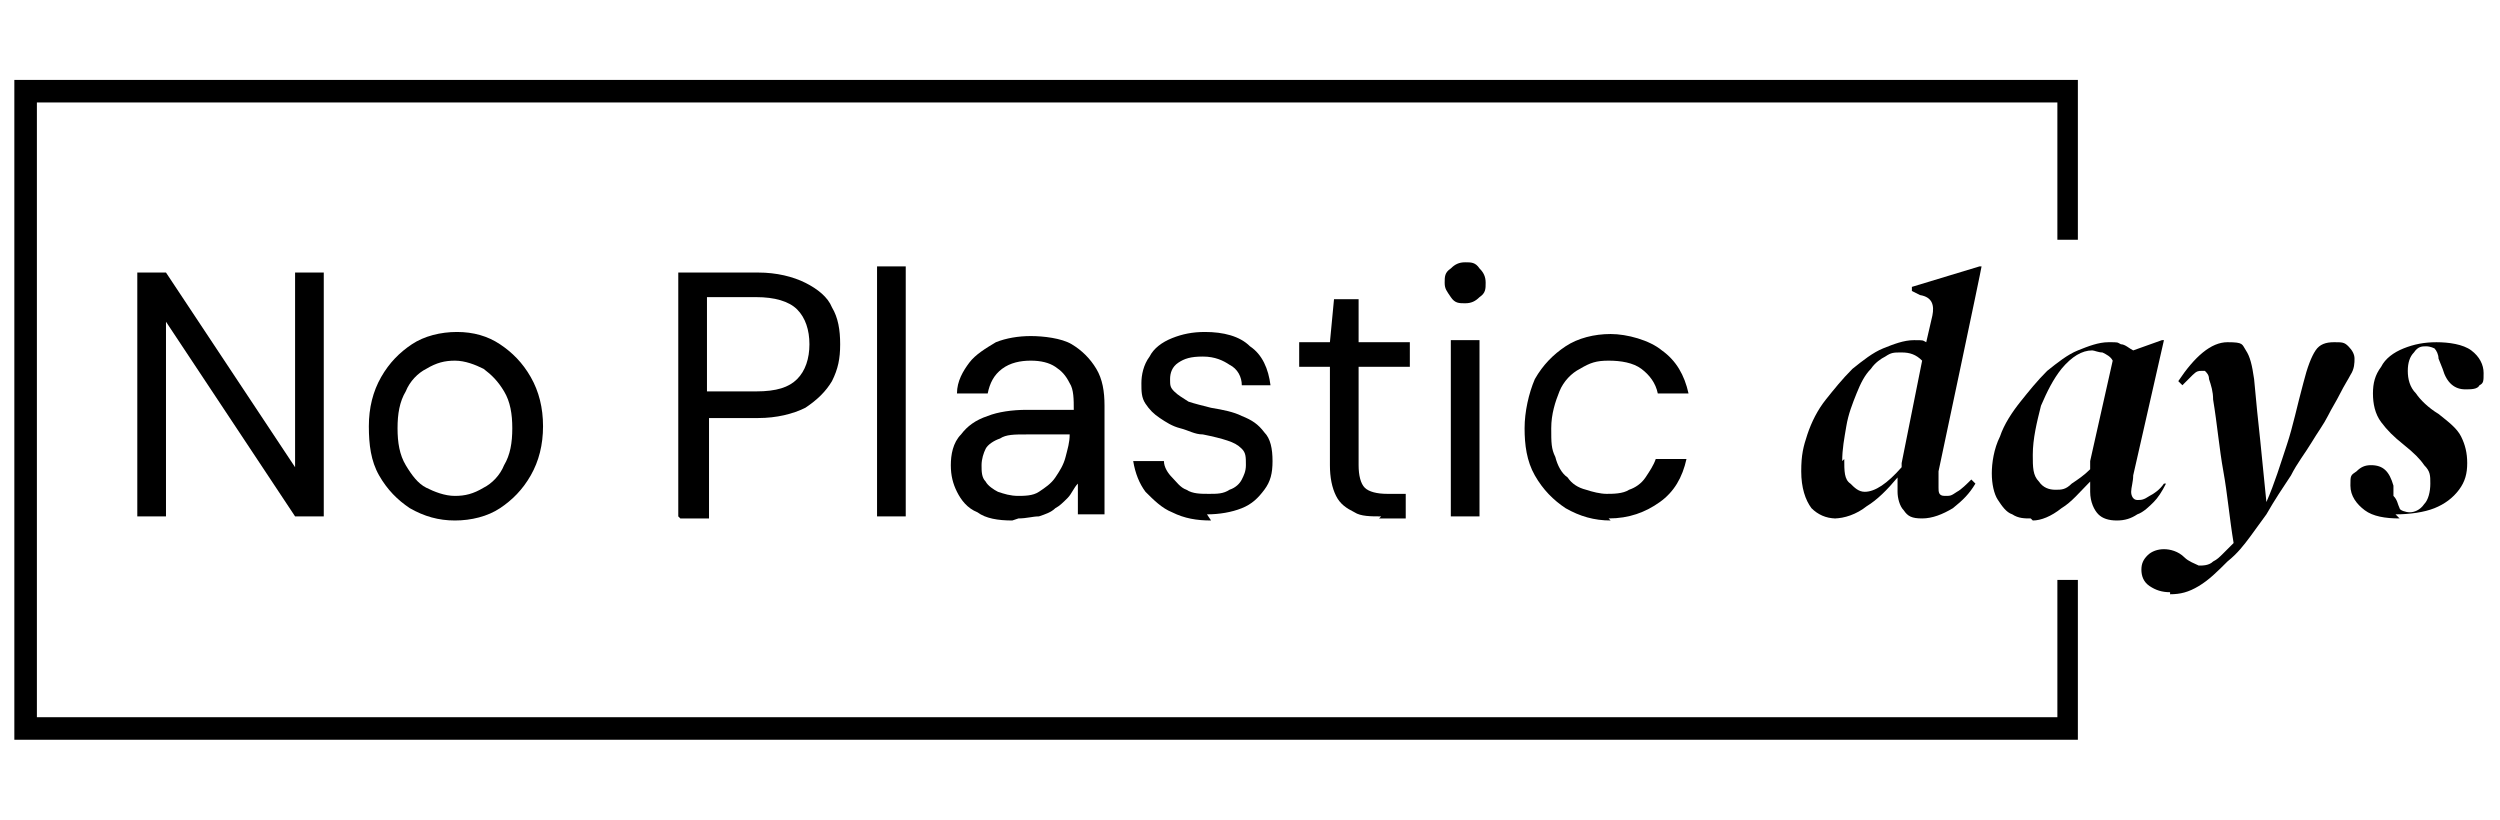
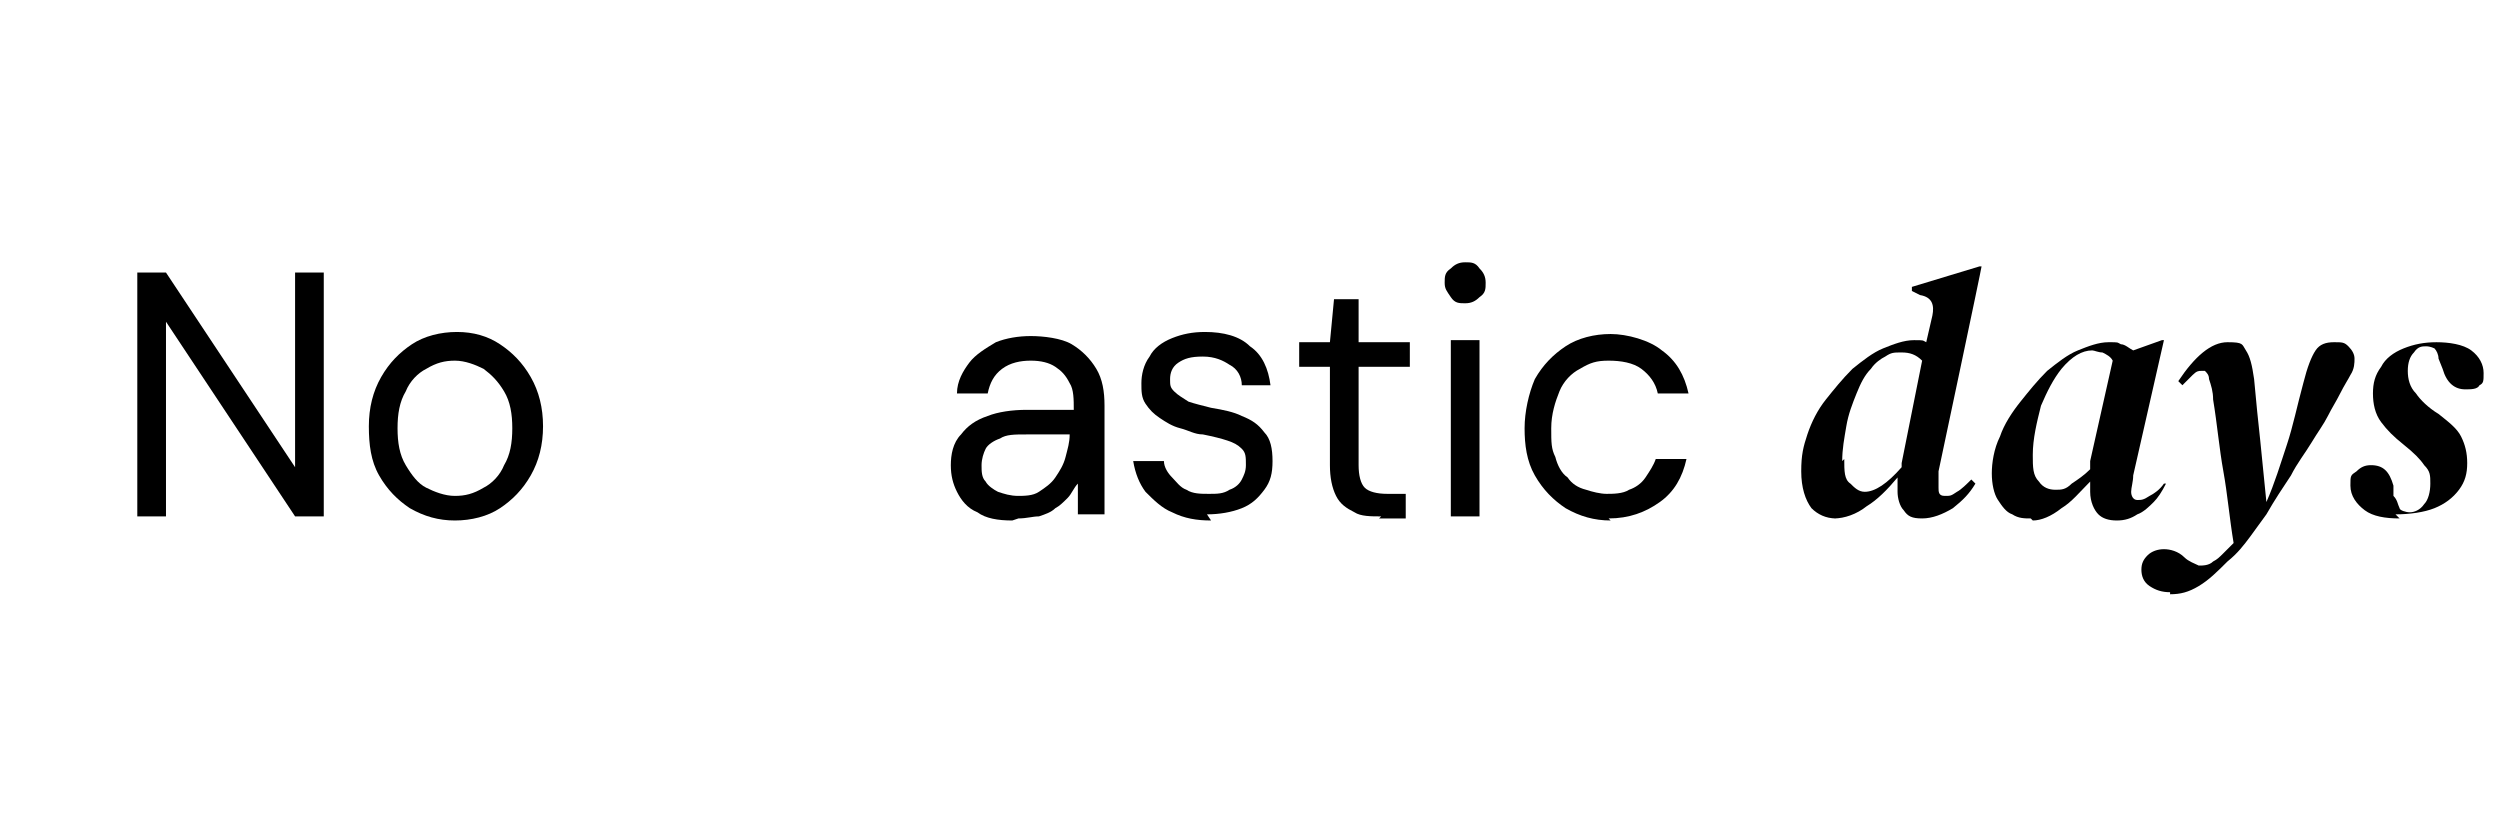
<svg xmlns="http://www.w3.org/2000/svg" viewBox="0 0 122 40" version="1.1" id="Calque_1">
  <g>
    <path d="M6.7,25.2v-11.9h1.4l6.3,9.5v-9.5h1.4v11.9h-1.4l-6.3-9.5v9.5h-1.4Z" />
    <path d="M22.2,25.4c-.8,0-1.5-.2-2.2-.6-.6-.4-1.1-.9-1.5-1.6-.4-.7-.5-1.5-.5-2.4s.2-1.7.6-2.4c.4-.7.9-1.2,1.5-1.6.6-.4,1.4-.6,2.2-.6s1.5.2,2.1.6c.6.4,1.1.9,1.5,1.6.4.7.6,1.5.6,2.4s-.2,1.7-.6,2.4c-.4.7-.9,1.2-1.5,1.6-.6.4-1.4.6-2.2.6ZM22.2,24.2c.5,0,.9-.1,1.4-.4.4-.2.8-.6,1-1.1.3-.5.4-1.1.4-1.8s-.1-1.3-.4-1.8c-.3-.5-.6-.8-1-1.1-.4-.2-.9-.4-1.4-.4s-.9.1-1.4.4c-.4.2-.8.6-1,1.1-.3.5-.4,1.1-.4,1.8s.1,1.3.4,1.8c.3.5.6.9,1,1.1.4.2.9.4,1.4.4Z" />
-     <path d="M33.1,25.2v-11.9h3.9c.9,0,1.7.2,2.3.5.6.3,1.1.7,1.3,1.2.3.5.4,1.1.4,1.8s-.1,1.2-.4,1.8c-.3.5-.7.9-1.3,1.3-.6.3-1.4.5-2.3.5h-2.4v4.9h-1.4ZM34.5,19.1h2.4c1,0,1.6-.2,2-.6.4-.4.6-1,.6-1.7s-.2-1.3-.6-1.7c-.4-.4-1.1-.6-2-.6h-2.4v4.6Z" />
-     <path d="M42.8,25.2v-12.2h1.4v12.2h-1.4Z" />
    <path d="M49.4,25.4c-.7,0-1.3-.1-1.7-.4-.5-.2-.8-.6-1-1-.2-.4-.3-.8-.3-1.3s.1-1.1.5-1.5c.3-.4.7-.7,1.3-.9.5-.2,1.2-.3,1.9-.3h2.3c0-.5,0-1-.2-1.3-.2-.4-.4-.6-.7-.8-.3-.2-.7-.3-1.2-.3s-1,.1-1.4.4c-.4.3-.6.7-.7,1.2h-1.5c0-.6.3-1.1.6-1.5.3-.4.8-.7,1.3-1,.5-.2,1.1-.3,1.7-.3s1.5.1,2,.4.9.7,1.2,1.2c.3.5.4,1.1.4,1.8v5.3h-1.3v-1.5c-.2.2-.3.5-.5.7-.2.2-.4.4-.6.5-.2.2-.5.3-.8.4-.3,0-.6.1-1,.1ZM49.6,24.2c.4,0,.8,0,1.1-.2.3-.2.6-.4.8-.7.2-.3.4-.6.5-1,.1-.4.2-.7.2-1.1h0c0,0-2.1,0-2.1,0-.6,0-1,0-1.3.2-.3.1-.6.3-.7.5-.1.2-.2.5-.2.8s0,.6.2.8c.1.2.4.4.6.5.3.1.6.2,1,.2Z" />
    <path d="M59.1,25.4c-.7,0-1.3-.1-1.9-.4-.5-.2-.9-.6-1.3-1-.3-.4-.5-.9-.6-1.5h1.5c0,.3.2.6.4.8.2.2.4.5.7.6.3.2.7.2,1.1.2s.7,0,1-.2c.3-.1.5-.3.6-.5.1-.2.2-.4.2-.7,0-.4,0-.6-.2-.8-.2-.2-.4-.3-.7-.4-.3-.1-.7-.2-1.2-.3-.4,0-.7-.2-1.1-.3-.4-.1-.7-.3-1-.5-.3-.2-.5-.4-.7-.7-.2-.3-.2-.6-.2-1s.1-.9.4-1.3c.2-.4.6-.7,1.1-.9.5-.2,1-.3,1.6-.3.9,0,1.7.2,2.2.7.6.4.9,1.1,1,1.9h-1.4c0-.4-.2-.8-.6-1-.3-.2-.7-.4-1.3-.4s-.9.1-1.2.3c-.3.2-.4.5-.4.8s0,.4.2.6c.2.2.4.3.7.5.3.1.7.2,1.1.3.6.1,1.1.2,1.5.4.5.2.8.4,1.1.8.3.3.4.8.4,1.4s-.1,1-.4,1.4c-.3.4-.6.7-1.1.9-.5.2-1.1.3-1.7.3Z" />
    <path d="M67.4,25.2c-.5,0-1,0-1.3-.2-.4-.2-.7-.4-.9-.8-.2-.4-.3-.9-.3-1.5v-4.8h-1.5v-1.2h1.5l.2-2.1h1.2v2.1h2.5v1.2h-2.5v4.8c0,.5.1.9.3,1.1.2.2.6.3,1.1.3h.9v1.2h-1.3Z" />
-     <path d="M71.5,14.8c-.3,0-.5,0-.7-.3s-.3-.4-.3-.7,0-.5.3-.7c.2-.2.4-.3.7-.3s.5,0,.7.3c.2.2.3.4.3.7s0,.5-.3.7c-.2.2-.4.3-.7.3ZM70.8,25.2v-8.6h1.4v8.6h-1.4Z" />
+     <path d="M71.5,14.8c-.3,0-.5,0-.7-.3s-.3-.4-.3-.7,0-.5.3-.7c.2-.2.4-.3.7-.3s.5,0,.7.3c.2.2.3.4.3.7s0,.5-.3.7c-.2.2-.4.3-.7.3M70.8,25.2v-8.6h1.4v8.6h-1.4Z" />
    <path d="M78.6,25.4c-.8,0-1.5-.2-2.2-.6-.6-.4-1.1-.9-1.5-1.6-.4-.7-.5-1.5-.5-2.3s.2-1.7.5-2.4c.4-.7.9-1.2,1.5-1.6.6-.4,1.4-.6,2.2-.6s1.9.3,2.5.8c.7.5,1.1,1.2,1.3,2.1h-1.5c-.1-.5-.4-.9-.8-1.2-.4-.3-1-.4-1.6-.4s-.9.1-1.4.4c-.4.2-.8.6-1,1.1-.2.5-.4,1.1-.4,1.8s0,1,.2,1.4c.1.4.3.8.6,1,.2.3.5.5.9.6.3.1.7.2,1,.2s.8,0,1.1-.2c.3-.1.6-.3.8-.6.2-.3.4-.6.5-.9h1.5c-.2.9-.6,1.6-1.3,2.1-.7.5-1.5.8-2.5.8Z" />
  </g>
-   <polygon points="100.4 28.3 100.4 35 1.8 35 1.8 5 100.4 5 100.4 11.7 101.4 11.7 101.4 3.9 .7 3.9 .7 36.1 101.4 36.1 101.4 28.3 100.4 28.3" />
  <g>
    <path d="M89.6,25.3c-.5,0-.9-.2-1.2-.5-.3-.4-.5-1-.5-1.8s.1-1.2.3-1.8c.2-.6.5-1.2.9-1.7.4-.5.8-1,1.3-1.5.5-.4,1-.8,1.5-1,.5-.2,1-.4,1.5-.4s.4,0,.6.1l.3-1.3c.1-.5,0-.9-.6-1l-.4-.2v-.2s3.3-1,3.3-1h.1c0,.1-2.1,10-2.1,10,0,.2,0,.3,0,.5,0,.1,0,.2,0,.3,0,.2,0,.4.3.4s.3,0,.6-.2c.2-.1.5-.4.7-.6l.2.2c-.3.5-.6.8-1.1,1.2-.5.3-1,.5-1.5.5s-.7-.1-.9-.4c-.2-.2-.3-.6-.3-.9s0-.4,0-.7c-.5.6-1,1.1-1.5,1.4-.5.4-1.1.6-1.6.6ZM90,22.4c0,.6,0,1,.3,1.2.2.2.4.4.7.4.5,0,1.1-.4,1.8-1.2,0,0,0-.1,0-.2l1-5c-.3-.3-.6-.4-1-.4s-.5,0-.8.2c-.2.1-.5.3-.7.6-.3.3-.5.7-.7,1.2-.2.5-.4,1-.5,1.6-.1.6-.2,1.1-.2,1.7Z" />
    <path d="M99.1,25.3c-.3,0-.6,0-.9-.2-.3-.1-.5-.4-.7-.7-.2-.3-.3-.8-.3-1.3s.1-1.2.4-1.8c.2-.6.6-1.2,1-1.7.4-.5.8-1,1.3-1.5.5-.4,1-.8,1.5-1,.5-.2,1-.4,1.5-.4s.4,0,.6.1c.2,0,.4.2.6.3l1.4-.5h.1c0,0-1.5,6.6-1.5,6.6,0,.3-.1.6-.1.8s.1.4.3.4.3,0,.6-.2c.2-.1.5-.3.7-.6h.1c-.2.4-.4.7-.6.9s-.5.5-.8.6c-.3.2-.6.3-1,.3s-.7-.1-.9-.3c-.2-.2-.4-.6-.4-1.1s0-.3,0-.5c-.5.5-.9,1-1.4,1.3-.5.4-1,.6-1.4.6ZM99.2,22.2c0,.6,0,1,.3,1.3.2.3.5.4.8.4s.5,0,.8-.3c.3-.2.6-.4.9-.7,0-.1,0-.3,0-.4l1.1-4.9c-.1-.2-.3-.3-.5-.4-.2,0-.4-.1-.5-.1-.5,0-1,.3-1.5.9-.4.5-.7,1.1-1,1.8-.2.8-.4,1.6-.4,2.4Z" />
    <path d="M105.9,28.9c-.4,0-.7-.1-1-.3-.3-.2-.4-.5-.4-.8s.1-.5.3-.7c.2-.2.5-.3.8-.3s.7.1,1,.4c.2.2.5.3.7.4.2,0,.5,0,.7-.2.2-.1.3-.2.5-.4.1-.1.3-.3.4-.4,0,0,0,0,.1-.1-.2-1.2-.3-2.4-.5-3.5s-.3-2.3-.5-3.5c0-.4-.1-.7-.2-1,0-.2-.1-.3-.2-.4,0,0-.1,0-.2,0s-.2,0-.4.2c-.1.1-.3.3-.5.5l-.2-.2c.8-1.2,1.6-1.9,2.4-1.9s.7.1.9.4c.2.3.3.7.4,1.4.1,1.1.2,2.1.3,3,.1,1,.2,2,.3,3,.4-.9.7-1.9,1-2.8s.5-1.9.8-3c.2-.8.4-1.3.6-1.6.2-.3.5-.4.9-.4s.5,0,.7.2c.2.2.3.4.3.6s0,.5-.2.8c-.1.2-.3.5-.5.9-.2.4-.4.7-.6,1.1-.2.4-.5.8-.8,1.3-.3.5-.7,1-1,1.6-.4.6-.8,1.2-1.2,1.9-.3.4-.5.7-.8,1.1-.3.4-.6.8-1.1,1.2-.5.5-.9.9-1.4,1.2-.5.3-.9.4-1.4.4Z" />
    <path d="M117.1,25.3c-.7,0-1.3-.1-1.7-.4-.4-.3-.7-.7-.7-1.2s0-.5.3-.7c.2-.2.4-.3.7-.3.6,0,.9.3,1.1,1v.5c.2.2.2.4.3.6,0,.1.3.2.5.2s.5-.1.7-.4c.2-.2.3-.6.3-1s0-.6-.3-.9c-.2-.3-.5-.6-1-1-.5-.4-.8-.7-1.1-1.1-.3-.4-.4-.9-.4-1.4s.1-.9.4-1.3c.2-.4.6-.7,1.1-.9.5-.2,1-.3,1.6-.3s1.3.1,1.7.4c.4.3.6.7.6,1.1s0,.5-.2.6c-.1.2-.4.2-.7.2-.5,0-.9-.3-1.1-1l-.2-.5c0-.2-.1-.4-.2-.5,0,0-.2-.1-.4-.1s-.4,0-.6.3c-.2.2-.3.5-.3.9s.1.8.4,1.1c.2.3.6.7,1.1,1,.5.4.9.7,1.1,1.1.2.4.3.8.3,1.3s-.1.9-.4,1.3c-.3.4-.7.7-1.2.9-.5.2-1.2.3-1.9.3Z" />
  </g>
</svg>